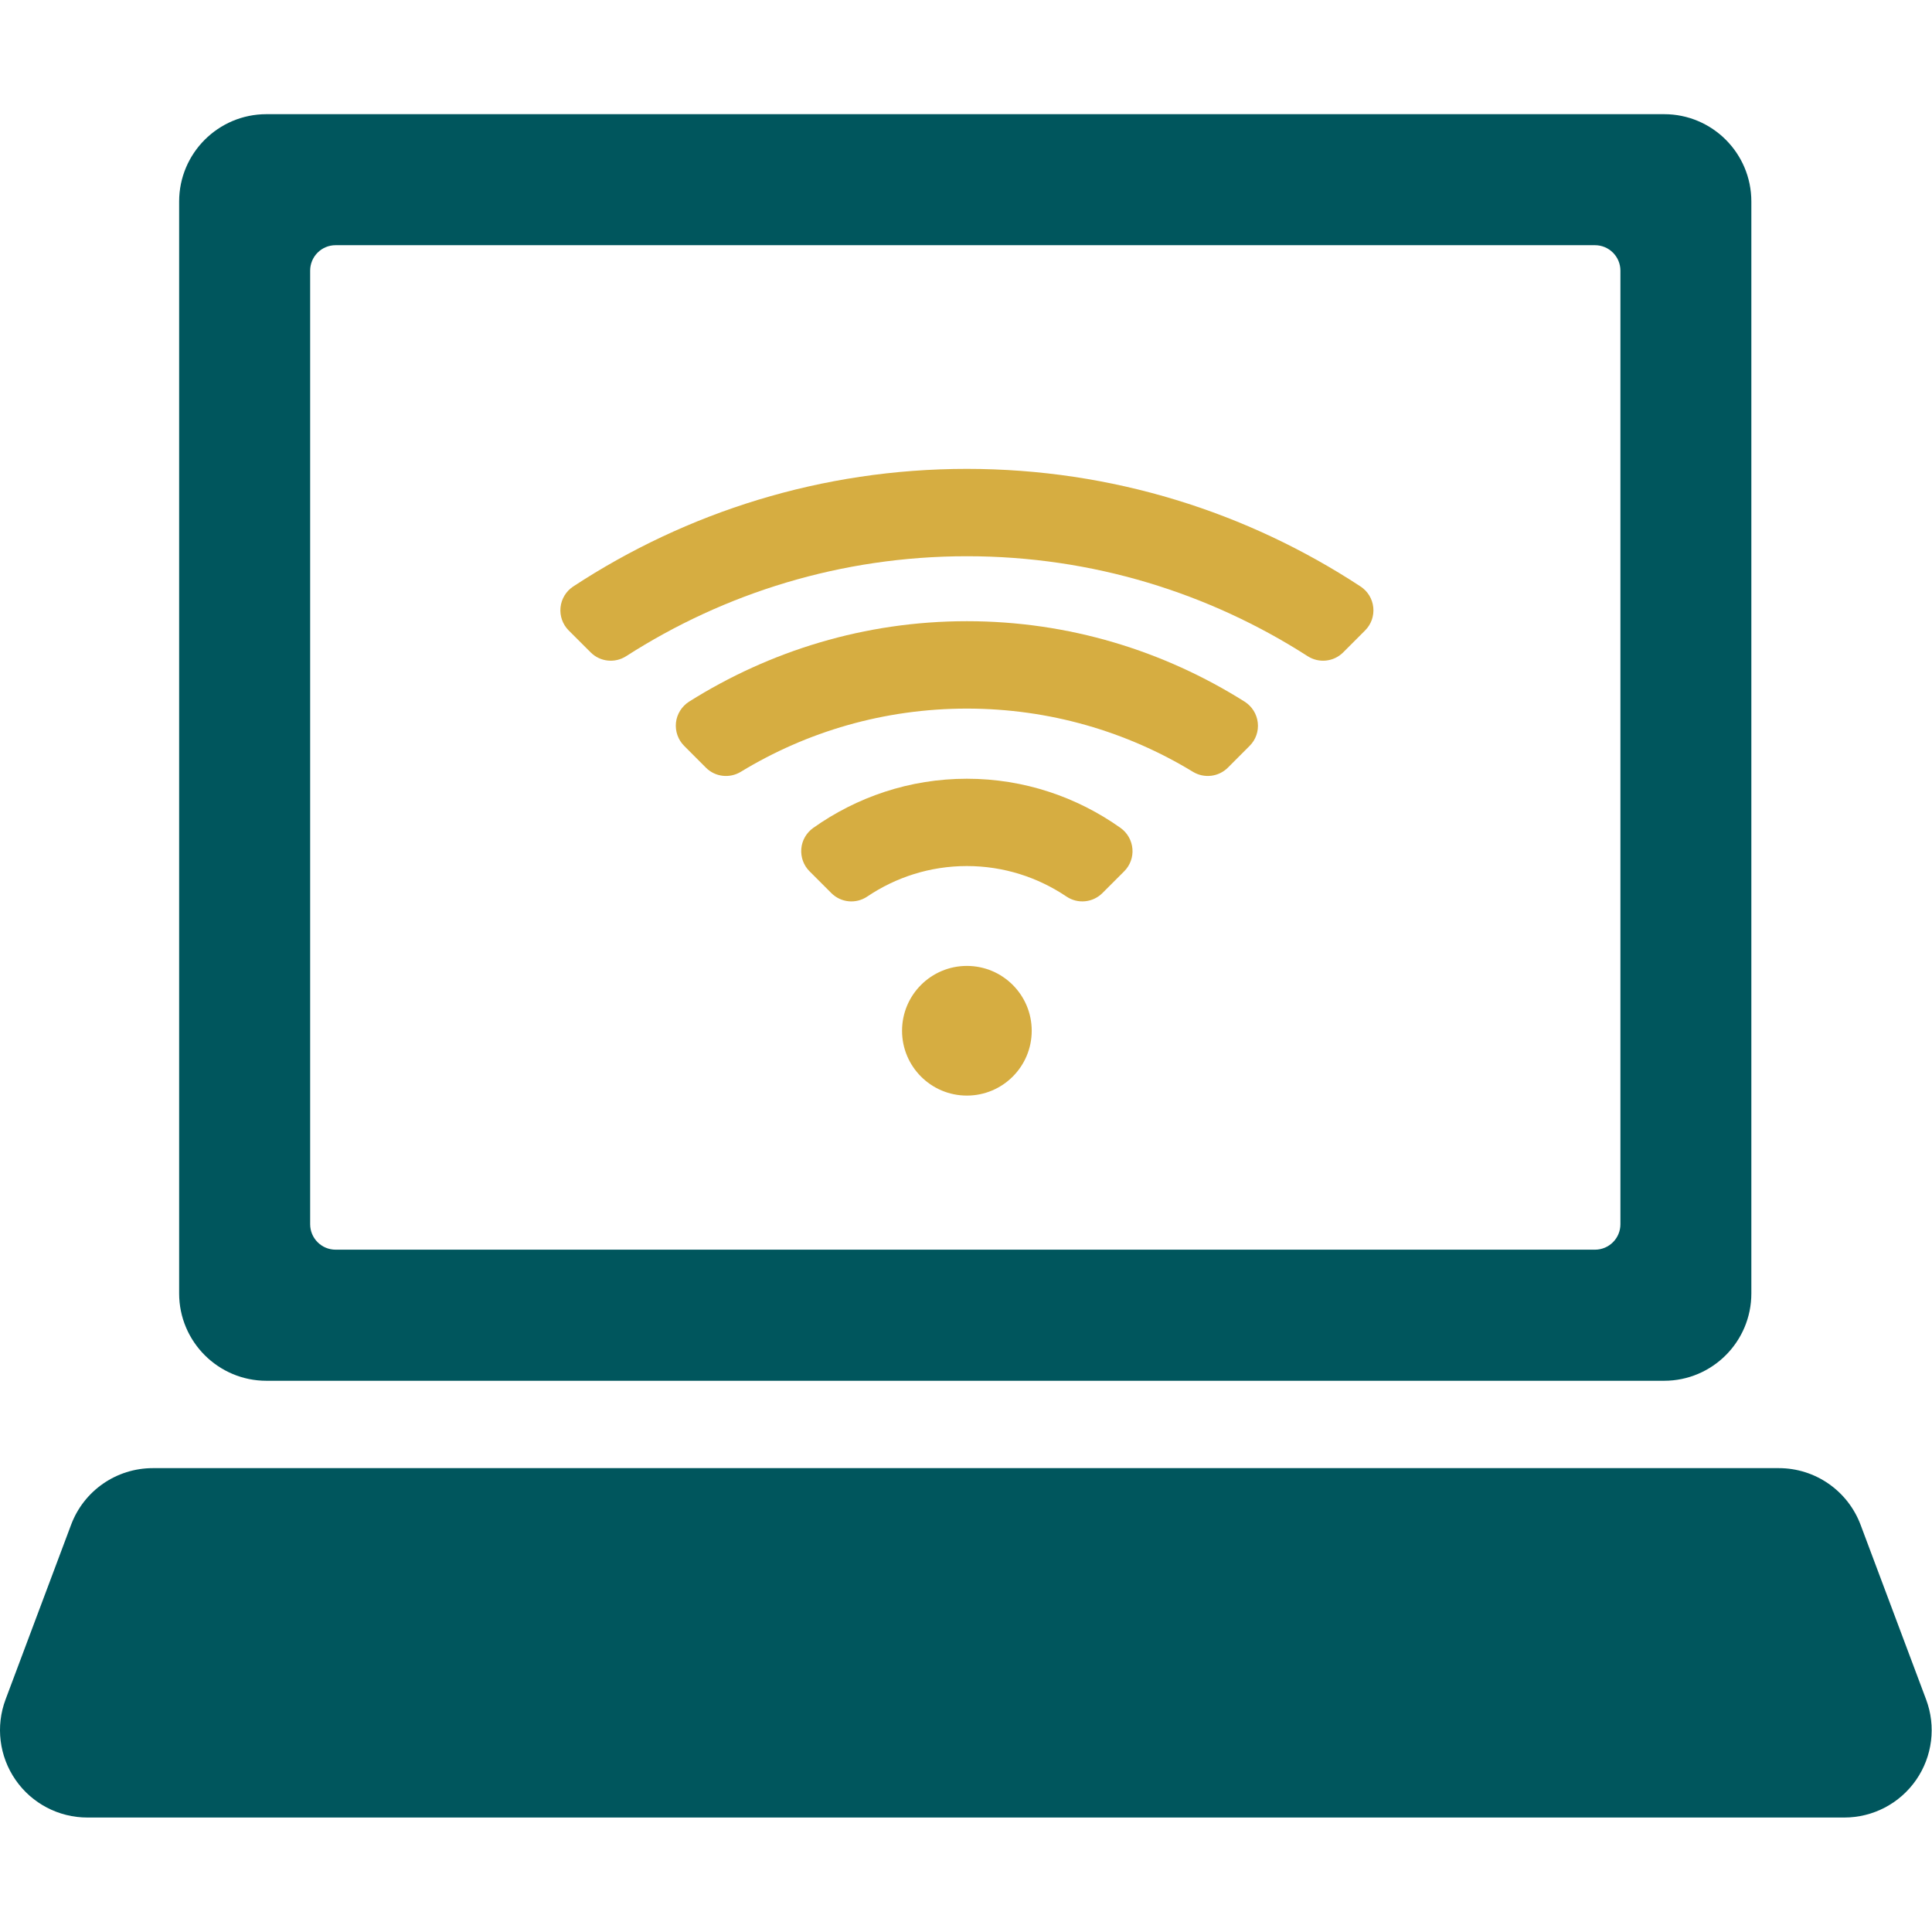
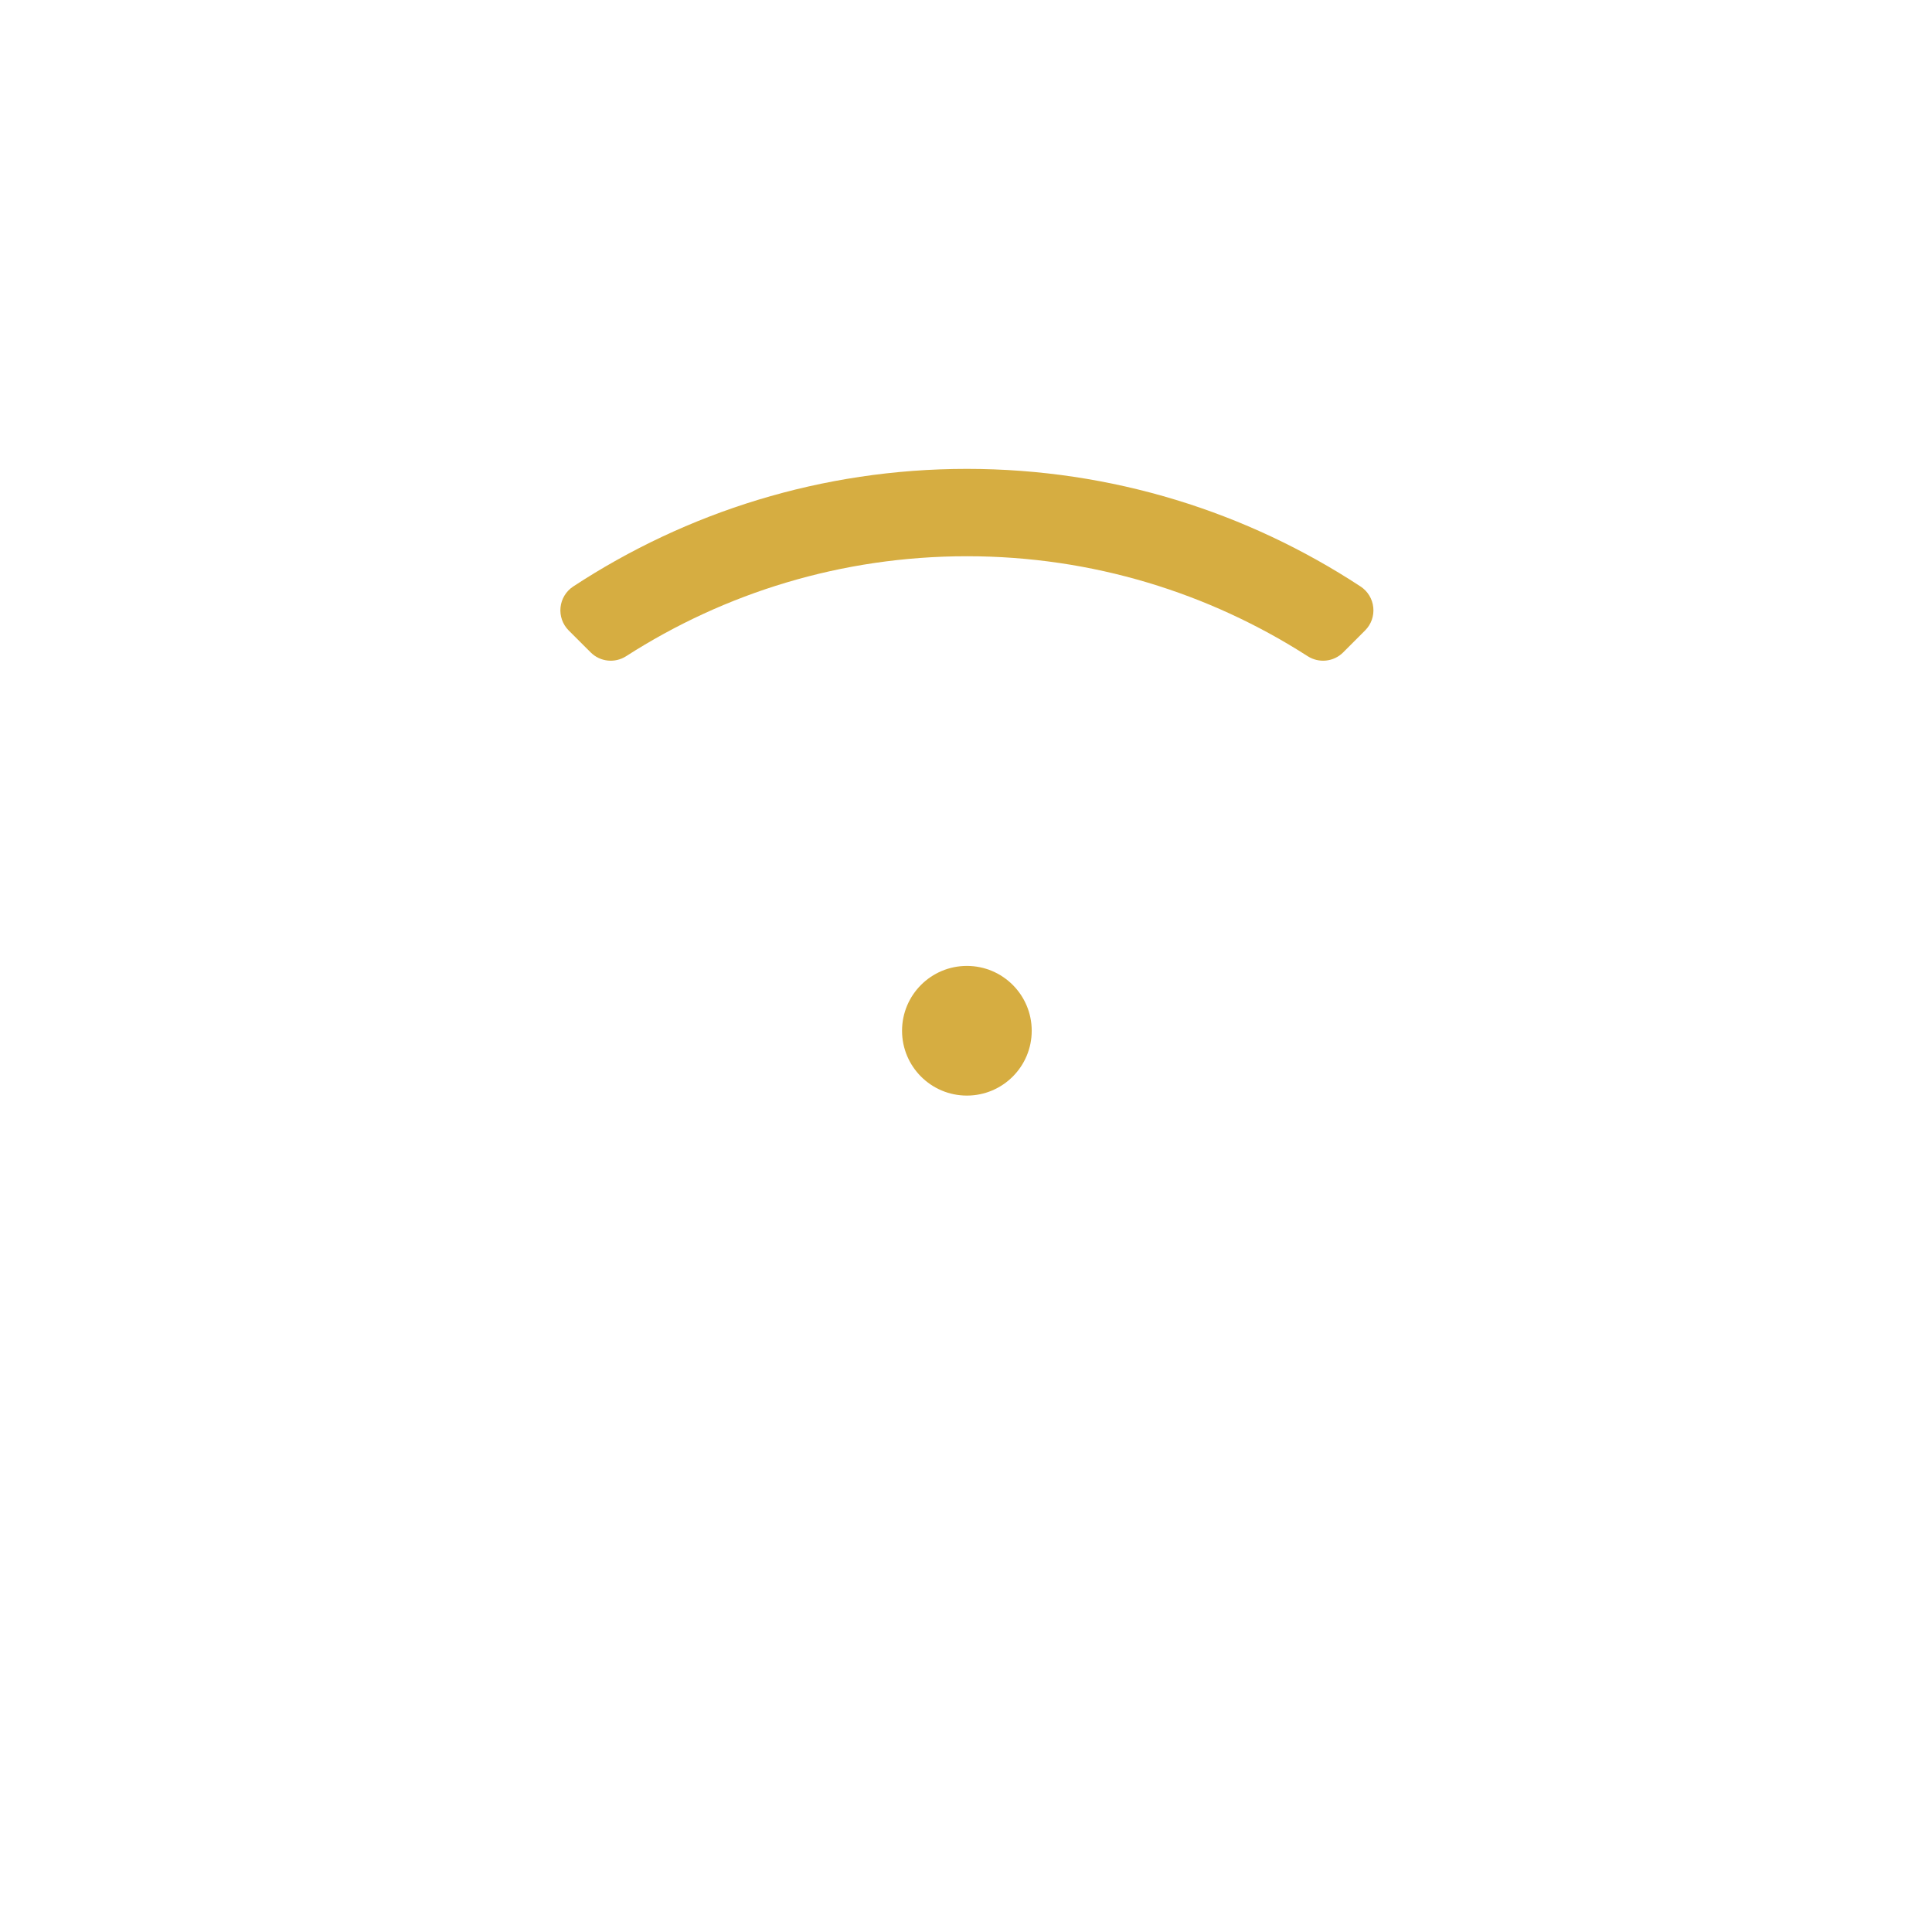
<svg xmlns="http://www.w3.org/2000/svg" viewBox="0 0 45.89 45.89">
-   <path fill="#d6ad41" stroke="none" fill-opacity="1" stroke-width="1" stroke-opacity="1" color="rgb(51, 51, 51)" data-original="#000000" class="active-path" data-old_color="#000000" id="tSvg49ea9aa450" title="Path 11" d="M22.966 18.497C21.606 18.497 20.348 18.933 19.315 19.666C19.153 19.782 19.049 19.962 19.033 20.161C19.017 20.36 19.088 20.556 19.229 20.696C19.402 20.868 19.574 21.041 19.746 21.213C19.975 21.442 20.332 21.476 20.6 21.295C21.277 20.839 22.089 20.571 22.965 20.571C23.841 20.571 24.653 20.839 25.331 21.295C25.599 21.476 25.957 21.441 26.185 21.213C26.357 21.04 26.53 20.868 26.703 20.695C26.843 20.555 26.915 20.36 26.898 20.161C26.881 19.963 26.779 19.782 26.617 19.666C25.585 18.933 24.326 18.497 22.966 18.497Z" />
-   <path fill="#d6ad41" stroke="none" fill-opacity="1" stroke-width="1" stroke-opacity="1" color="rgb(51, 51, 51)" data-original="#000000" class="active-path" data-old_color="#000000" id="tSvga10ef95734" title="Path 12" d="M22.966 14.755C20.541 14.755 18.282 15.461 16.367 16.666C16.195 16.776 16.079 16.959 16.056 17.162C16.034 17.367 16.105 17.571 16.25 17.716C16.422 17.889 16.594 18.062 16.767 18.234C16.987 18.455 17.329 18.494 17.595 18.333C19.162 17.379 21.001 16.831 22.966 16.831C24.93 16.831 26.769 17.379 28.336 18.333C28.603 18.494 28.944 18.454 29.165 18.234C29.338 18.062 29.51 17.889 29.682 17.716C29.828 17.571 29.899 17.368 29.875 17.162C29.852 16.959 29.737 16.776 29.563 16.666C27.649 15.461 25.391 14.755 22.966 14.755Z" />
  <path fill="#d6ad41" stroke="none" fill-opacity="1" stroke-width="1" stroke-opacity="1" color="rgb(51, 51, 51)" data-original="#000000" class="active-path" data-old_color="#000000" id="tSvg18e64e657af" title="Path 13" d="M14.03 15.496C14.255 15.721 14.605 15.758 14.873 15.586C17.21 14.085 19.988 13.212 22.967 13.212C25.946 13.212 28.721 14.085 31.06 15.586C31.329 15.758 31.679 15.721 31.904 15.496C32.078 15.322 32.251 15.148 32.425 14.974C32.57 14.83 32.64 14.629 32.619 14.427C32.598 14.224 32.487 14.042 32.317 13.931C29.628 12.166 26.416 11.137 22.966 11.137C19.517 11.137 16.305 12.166 13.615 13.931C13.446 14.042 13.335 14.224 13.314 14.427C13.293 14.629 13.364 14.83 13.507 14.974C13.681 15.148 13.855 15.322 14.03 15.496Z" />
  <ellipse color="rgb(51, 51, 51)" fill="#d6ad41" cx="22.966" cy="24.483" r="1.54" data-original="#000000" class="active-path" data-old_color="#000000" id="tSvg136db1599ff" title="Ellipse 1" fill-opacity="1" stroke="none" stroke-opacity="1" rx="1.54" ry="1.54" style="transform: rotate(0deg);" />
-   <path fill="#00565d" stroke="none" fill-opacity="1" stroke-width="1" stroke-opacity="1" color="rgb(51, 51, 51)" data-original="#000000" class="active-path" data-old_color="#000000" id="tSvg169938a866" title="Path 14" d="M6.329 32.797C17.395 32.797 28.461 32.797 39.526 32.797C40.672 32.797 41.599 31.867 41.599 30.723C41.599 22.078 41.599 13.432 41.599 4.787C41.6 3.641 40.672 2.712 39.527 2.712C28.461 2.712 17.395 2.712 6.329 2.712C5.184 2.712 4.255 3.641 4.255 4.787C4.255 13.432 4.255 22.077 4.255 30.722C4.255 31.867 5.184 32.797 6.329 32.797ZM7.367 6.428C7.367 6.094 7.638 5.824 7.971 5.824C17.942 5.824 27.913 5.824 37.885 5.824C38.218 5.824 38.489 6.095 38.489 6.428C38.489 13.979 38.489 21.529 38.489 29.079C38.489 29.413 38.218 29.683 37.885 29.683C27.913 29.683 17.942 29.683 7.971 29.683C7.638 29.683 7.367 29.412 7.367 29.079C7.367 21.529 7.367 13.979 7.367 6.428Z" />
-   <path fill="#00565d" stroke="none" fill-opacity="1" stroke-width="1" stroke-opacity="1" color="rgb(51, 51, 51)" data-original="#000000" class="active-path" data-old_color="#000000" id="tSvgffea0a5416" title="Path 15" d="M45.75 40.367C45.231 38.984 44.713 37.602 44.194 36.219C43.889 35.408 43.116 34.872 42.251 34.872C29.378 34.872 16.504 34.872 3.631 34.872C2.765 34.872 1.991 35.408 1.688 36.219C1.169 37.602 0.651 38.984 0.132 40.367C-0.107 41.005 -0.018 41.718 0.37 42.278C0.757 42.837 1.394 43.171 2.076 43.171C15.986 43.171 29.897 43.171 43.807 43.171C44.489 43.171 45.125 42.837 45.513 42.278C45.901 41.718 45.989 41.005 45.75 40.367Z" />
</svg>